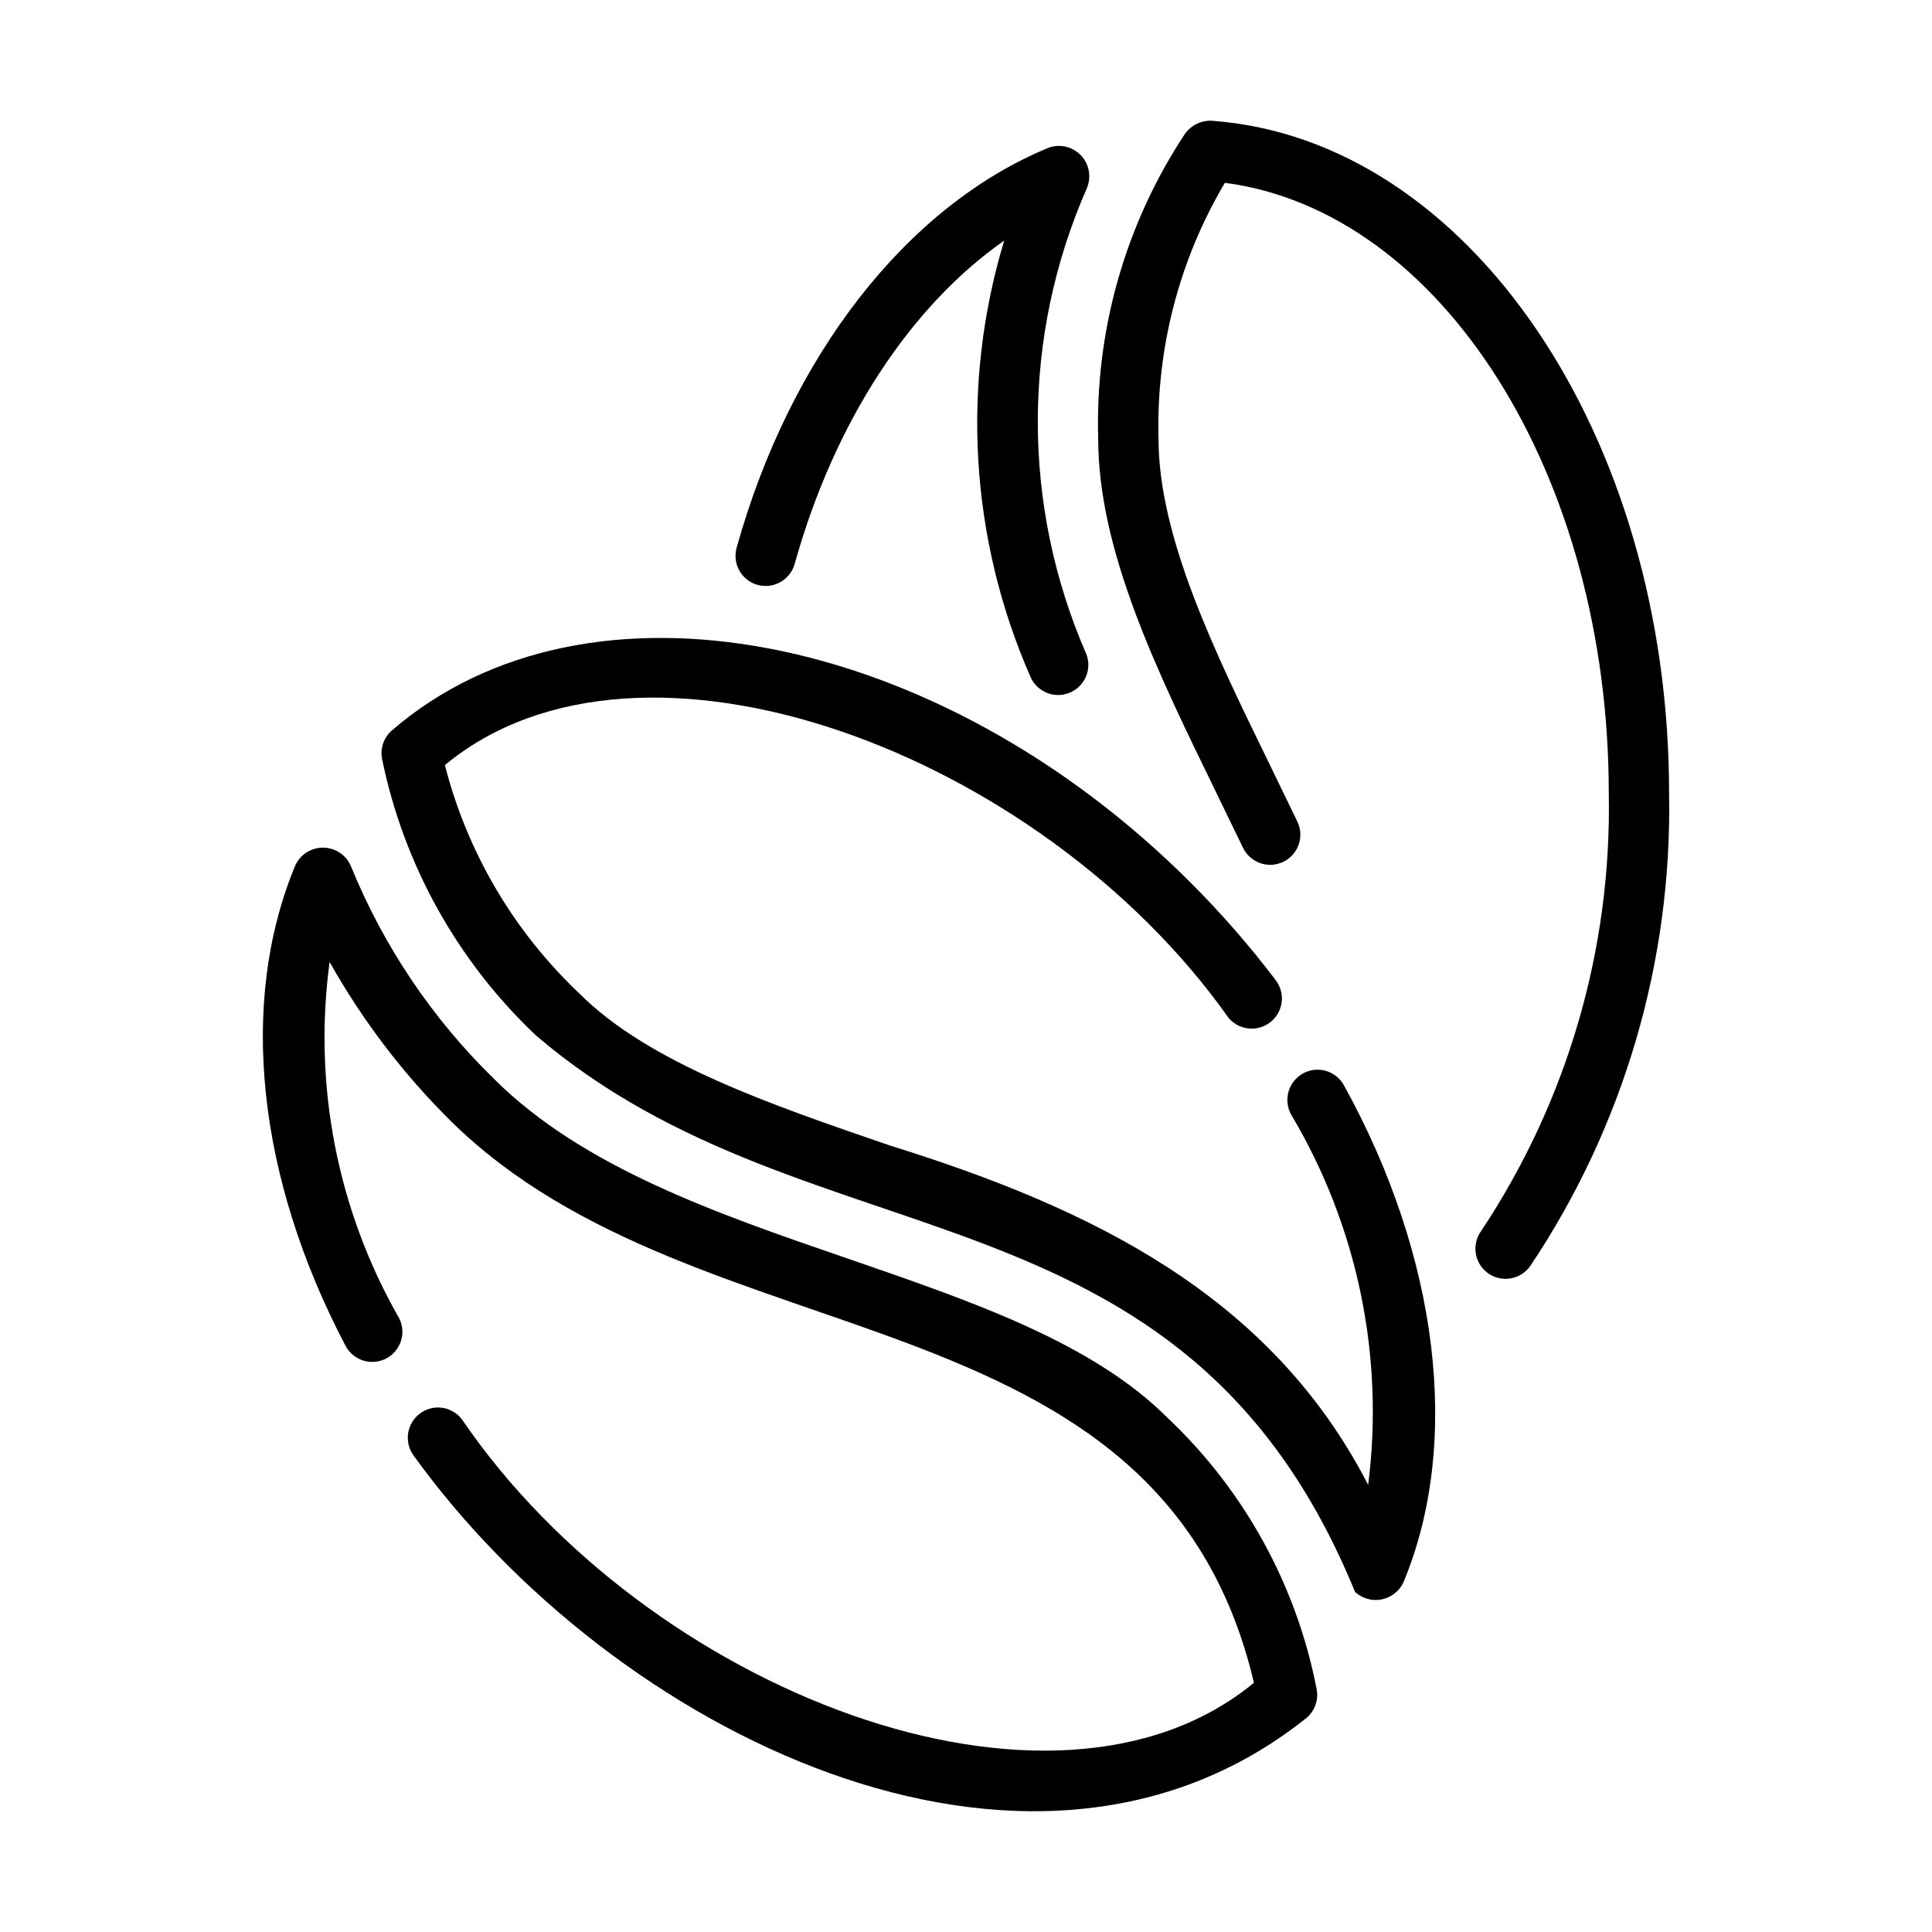
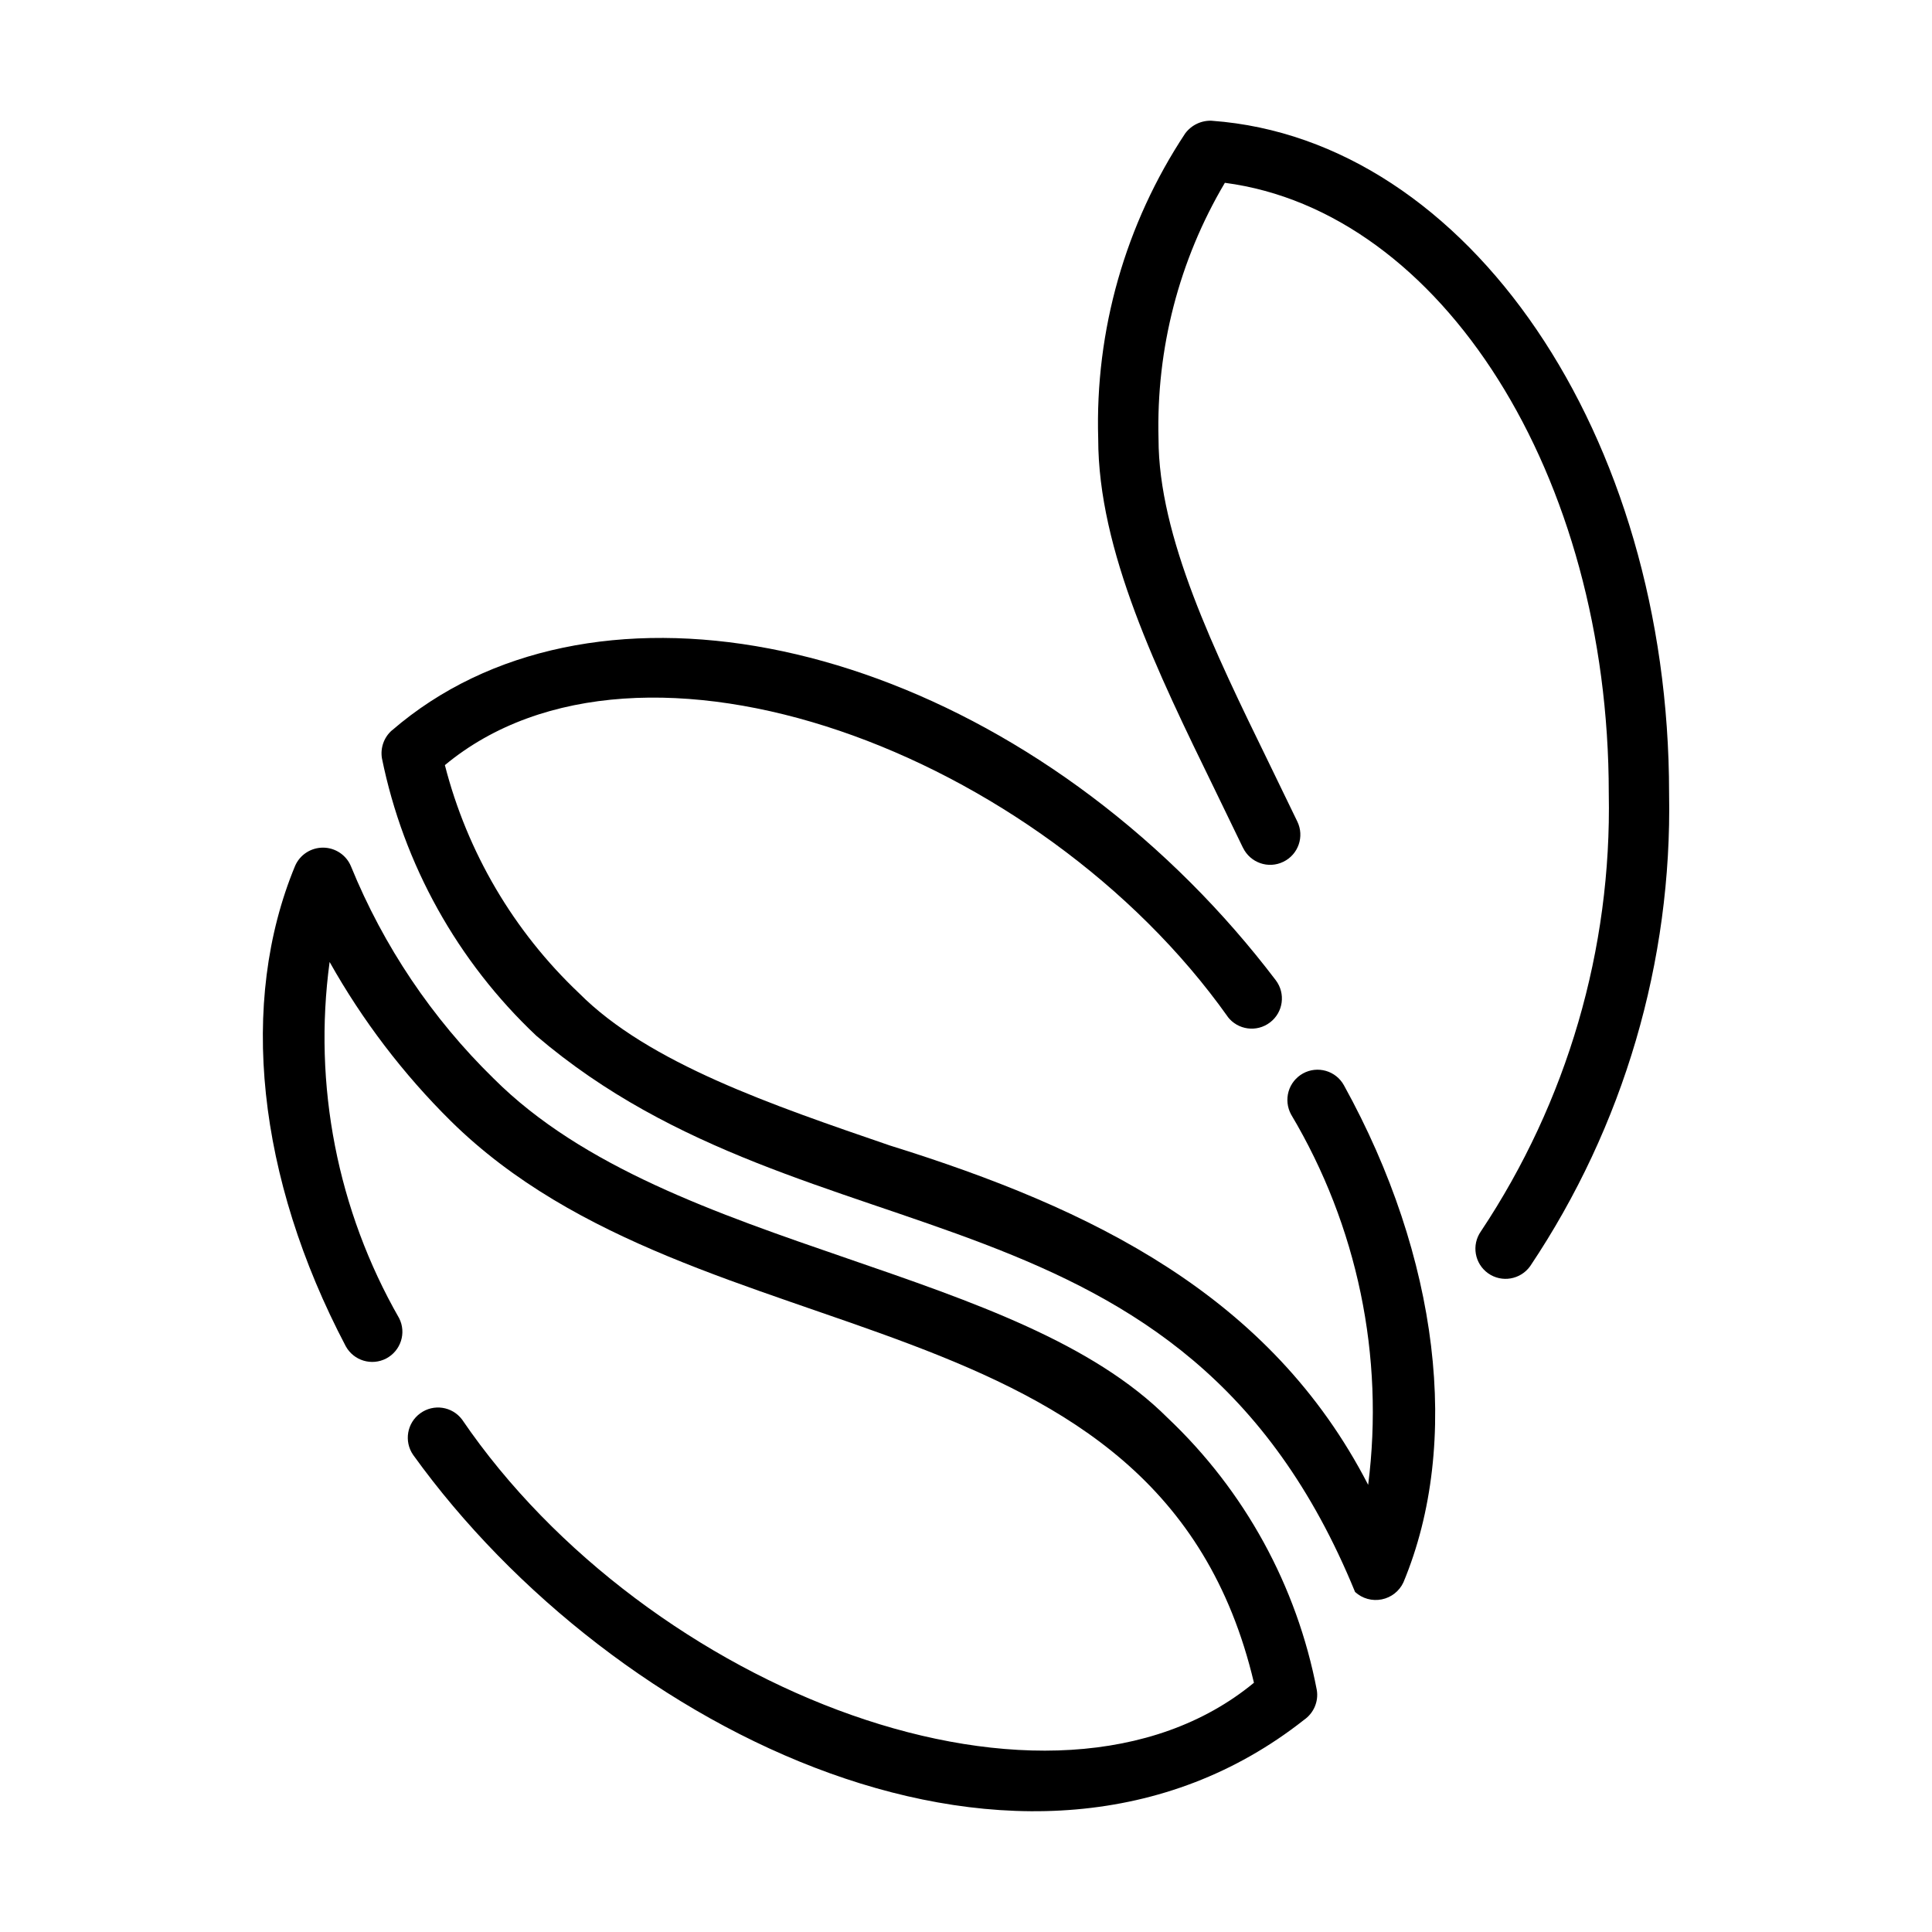
<svg xmlns="http://www.w3.org/2000/svg" viewBox="0 0 100 100" fill-rule="evenodd">
  <path d="m62.734 6.25c-0.543-0.027-1.066 0.219-1.391 0.66-3.094 4.676-4.668 10.195-4.5 15.801 0 5.789 3.055 12.051 6.043 18.176l1.453 3v-0.004c0.379 0.777 1.312 1.102 2.086 0.723 0.777-0.375 1.102-1.309 0.723-2.086l-1.488-3.07c-2.801-5.738-5.695-11.672-5.695-16.738-0.125-4.652 1.062-9.246 3.434-13.25 11.215 1.477 19.871 15.117 19.871 31.602 0.156 8.055-2.152 15.961-6.617 22.668-0.496 0.703-0.332 1.676 0.375 2.176 0.703 0.496 1.676 0.328 2.176-0.375 4.84-7.231 7.348-15.77 7.188-24.469 0-18.547-10.391-33.84-23.656-34.812z" />
-   <path d="m39.211 30.273c0.828 0.23 1.688-0.254 1.922-1.086 2.047-7.34 5.977-13.328 10.844-16.734-2.25 7.441-1.77 15.441 1.352 22.562 0.328 0.785 1.227 1.164 2.016 0.848 0.793-0.312 1.188-1.203 0.887-2-3.363-7.695-3.356-16.449 0.031-24.137 0.238-0.586 0.109-1.254-0.332-1.703-0.445-0.449-1.113-0.594-1.699-0.359-7.316 3.031-13.336 10.766-16.105 20.688-0.109 0.398-0.059 0.824 0.145 1.188 0.203 0.359 0.543 0.625 0.941 0.734z" />
  <path d="m67.441 55.562c-0.363 0.203-0.633 0.539-0.746 0.938-0.113 0.398-0.066 0.824 0.133 1.188 3.434 5.766 4.836 12.512 3.988 19.168-5.055-9.812-14.289-14.305-24.758-17.566-6.062-2.082-12.48-4.254-16.086-7.883-3.383-3.203-5.789-7.293-6.945-11.805 10.145-8.418 30.805-0.668 40.523 13.027h-0.004c0.523 0.684 1.504 0.816 2.188 0.293 0.688-0.52 0.82-1.496 0.301-2.184-1.352-1.781-2.824-3.469-4.402-5.047-13.117-13.117-31.281-16.582-41.344-7.887v-0.004c-0.414 0.359-0.609 0.91-0.52 1.449 1.117 5.496 3.91 10.516 7.992 14.363 14.273 12.188 33.453 6.969 42.379 28.793v-0.004c0.371 0.34 0.883 0.484 1.379 0.383 0.492-0.098 0.91-0.426 1.121-0.879 3.016-7.227 1.828-16.848-3.078-25.73-0.418-0.758-1.367-1.027-2.121-0.613z" />
  <path d="m60.445 73.398c-3.891-3.894-10.055-6.012-16.602-8.266-6.731-2.316-13.691-4.707-18.289-9.305-3.191-3.117-5.703-6.856-7.387-10.984-0.238-0.582-0.809-0.965-1.438-0.969-0.633-0.004-1.207 0.367-1.457 0.949-2.926 7.062-1.969 16.125 2.625 24.859 0.41 0.746 1.34 1.027 2.094 0.633 0.754-0.398 1.055-1.324 0.668-2.086-3.195-5.582-4.461-12.062-3.598-18.438 1.699 3.027 3.812 5.801 6.281 8.242 12.906 12.719 36.68 8.406 41.562 29.066-10.426 8.602-31.434 0.398-40.988-13.625-0.512-0.68-1.473-0.824-2.16-0.324-0.691 0.496-0.855 1.457-0.371 2.156 10.359 14.395 31.805 24.977 46.105 13.719l0.004-0.004c0.5-0.344 0.762-0.945 0.664-1.543-1.031-5.387-3.731-10.312-7.715-14.082z" />
</svg>